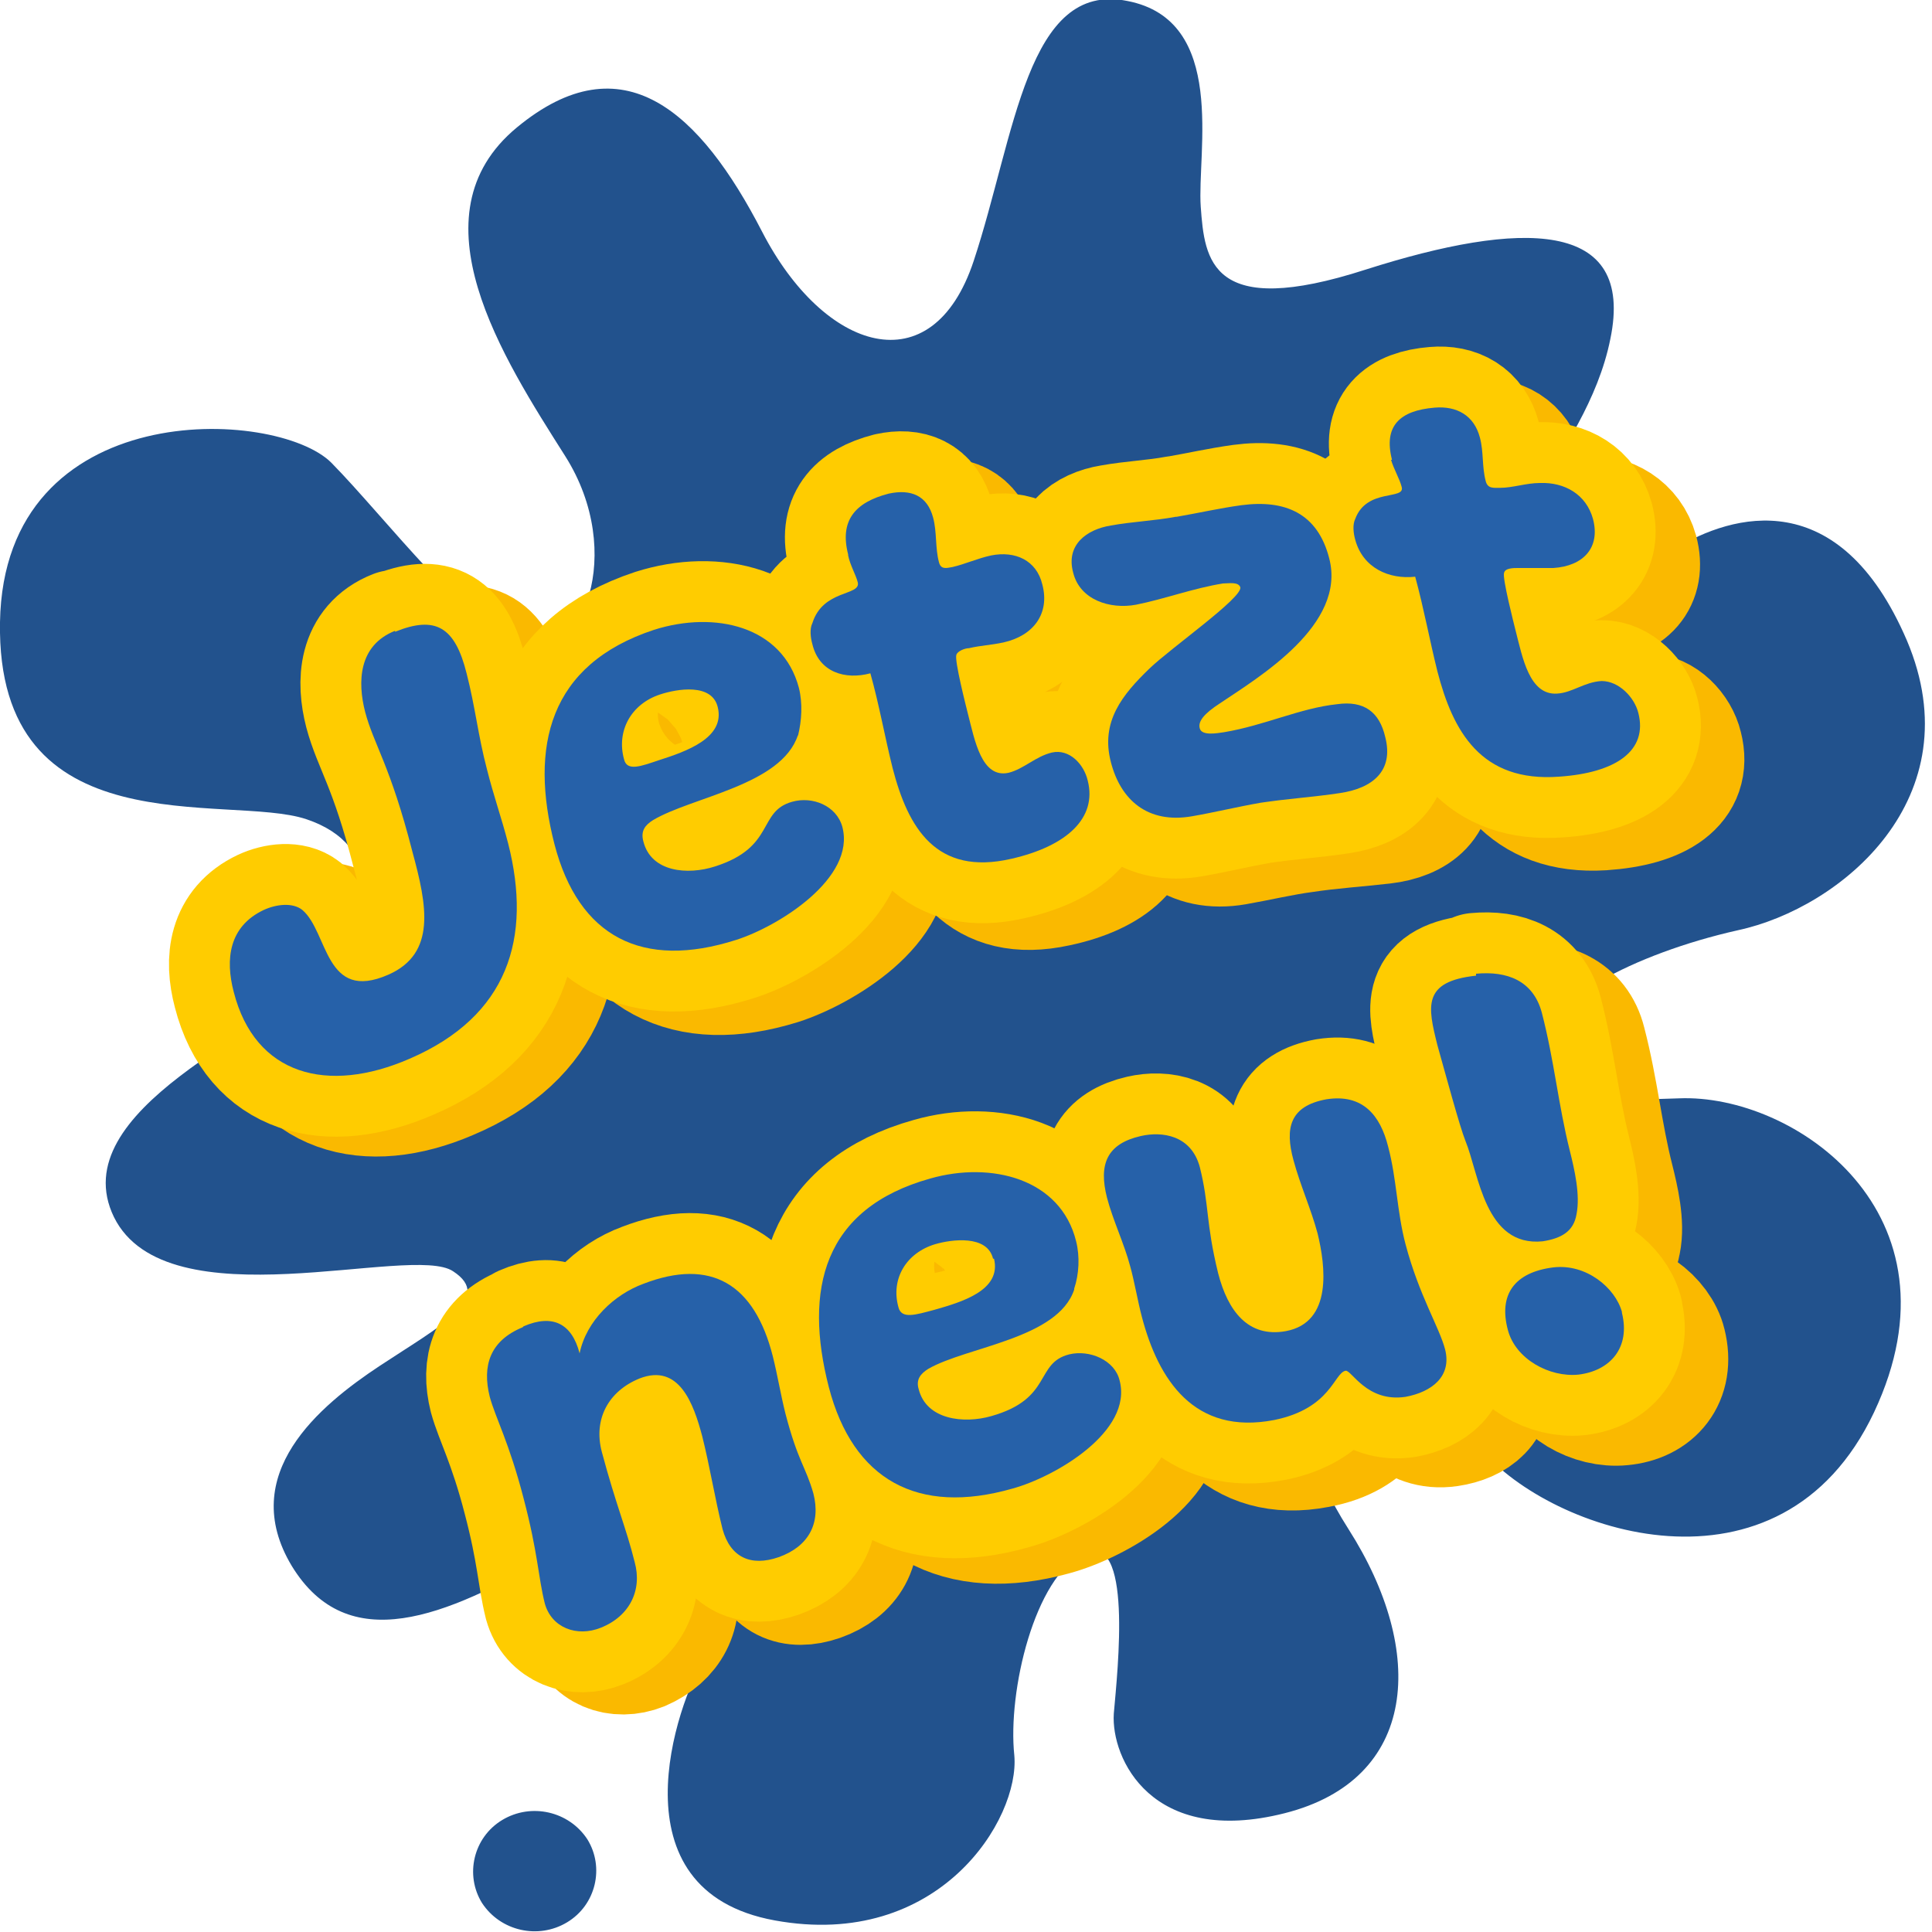
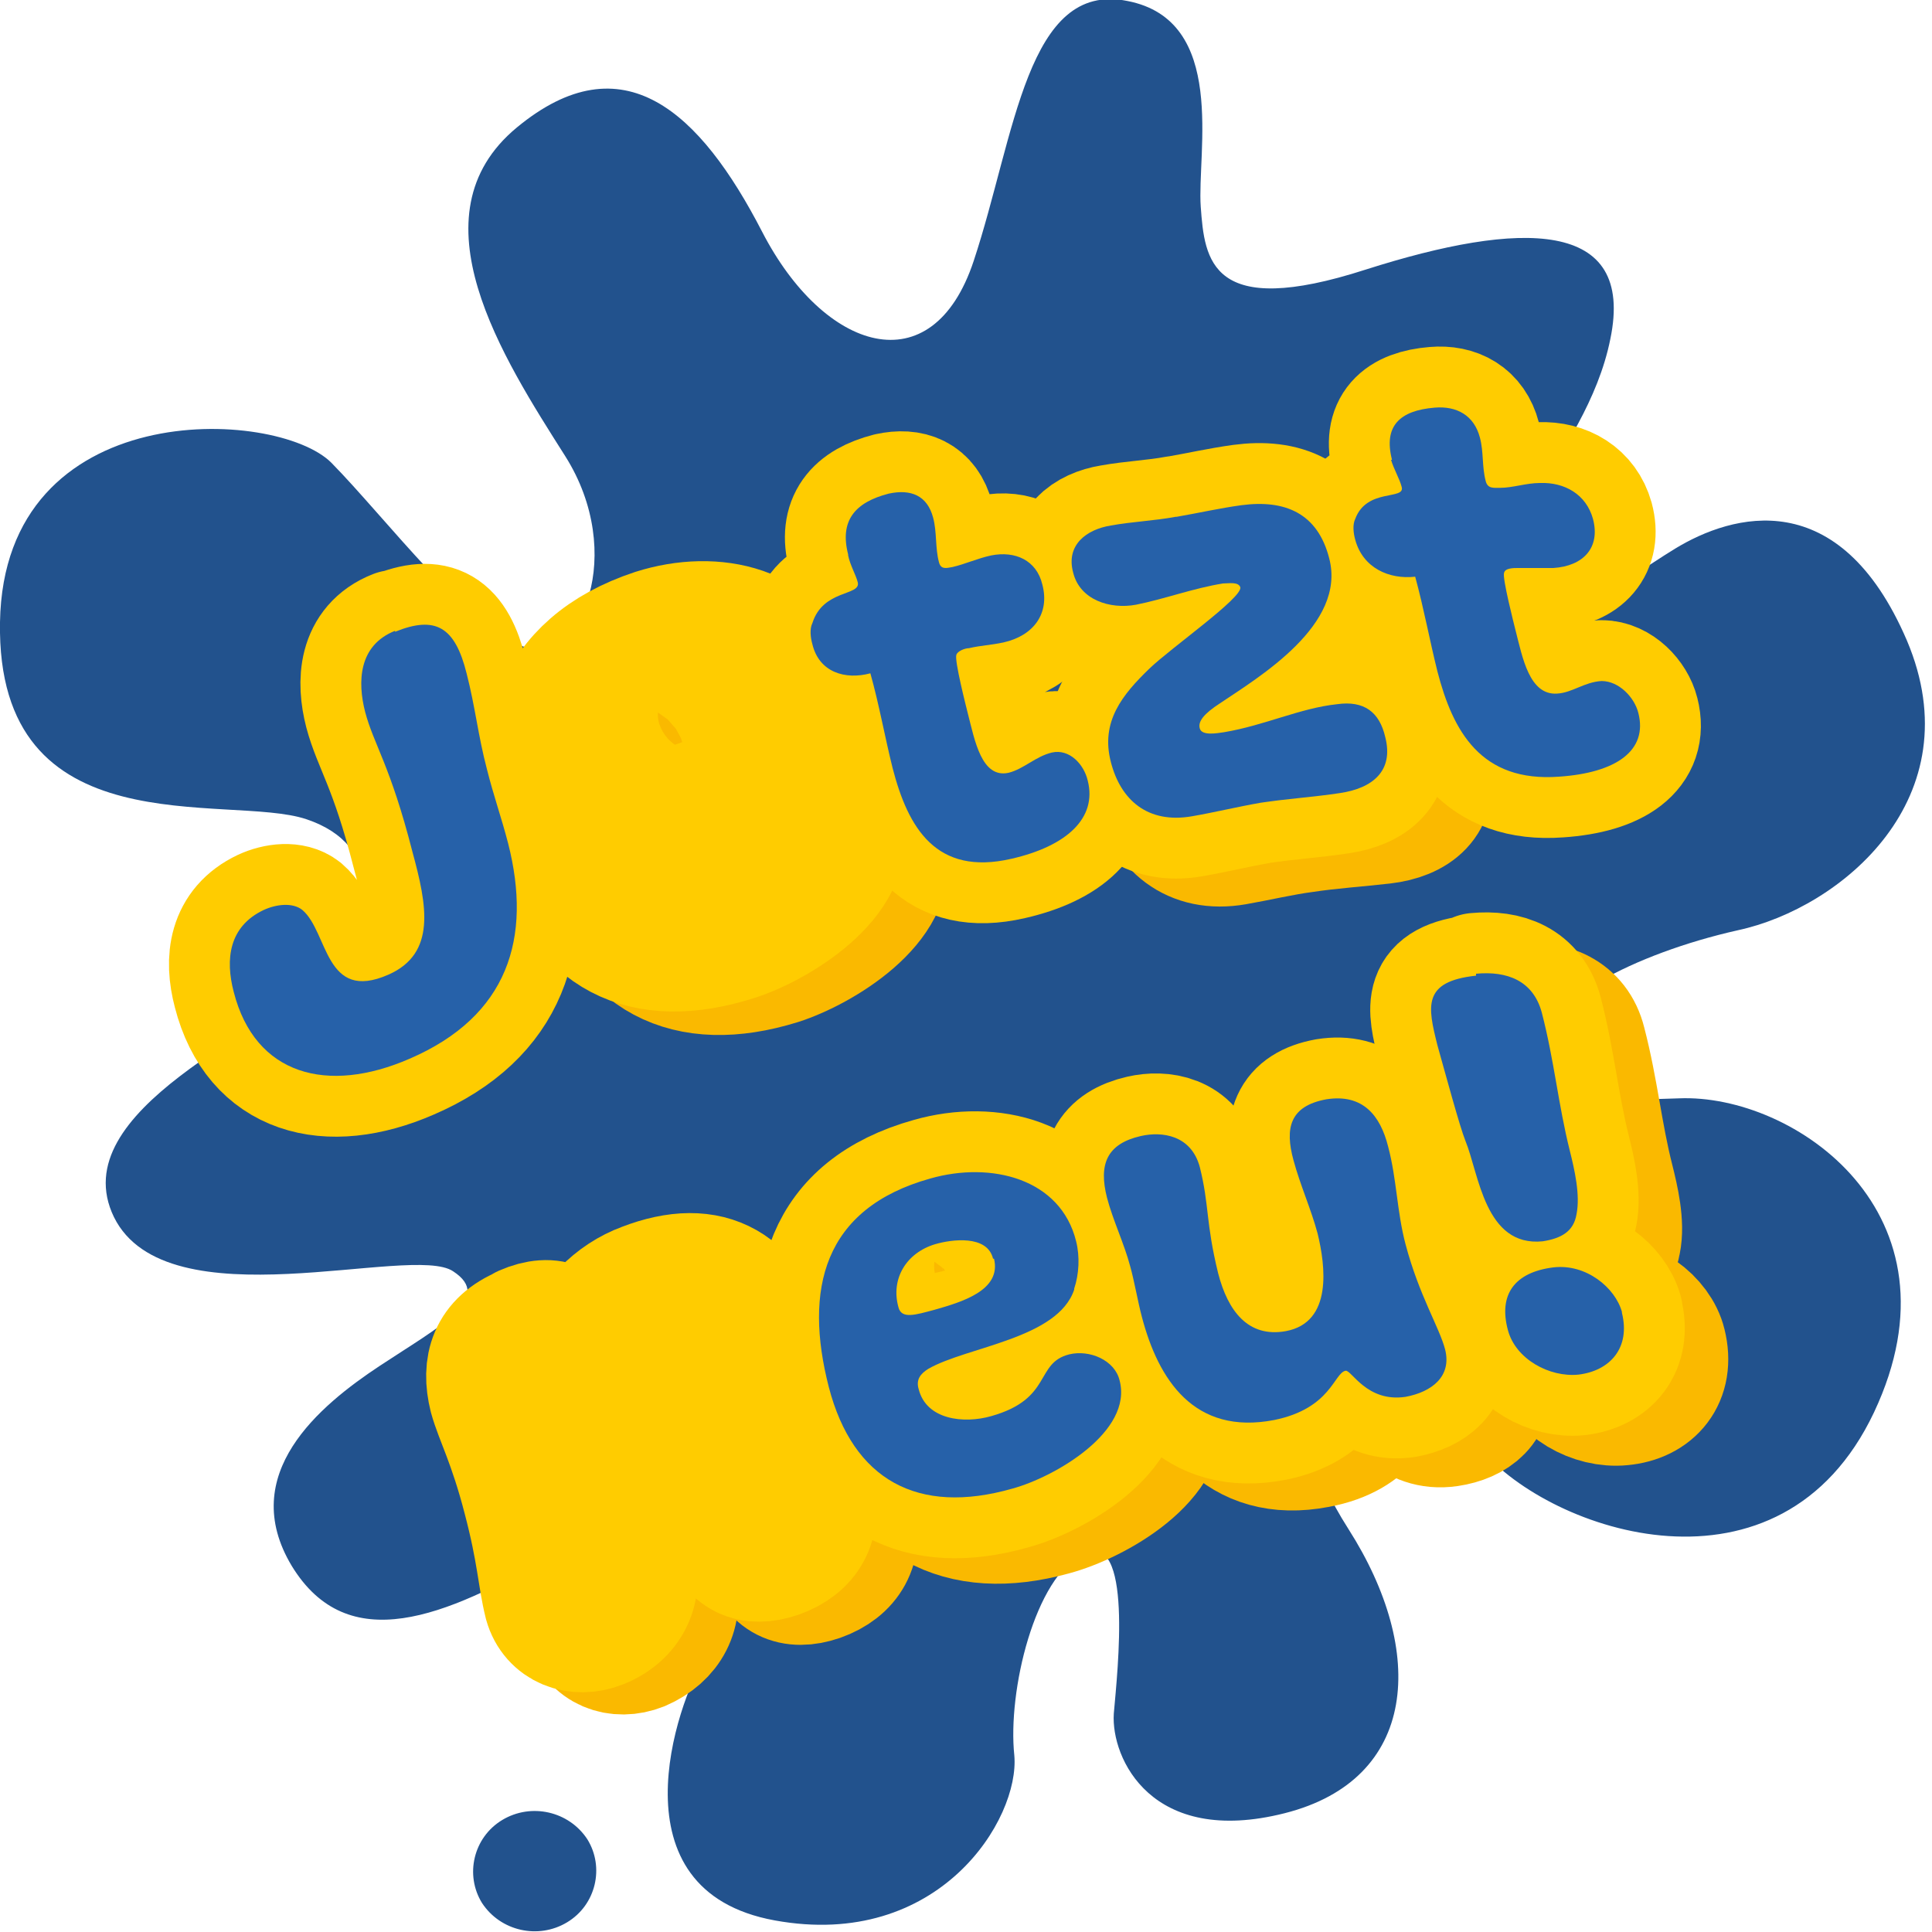
<svg xmlns="http://www.w3.org/2000/svg" id="Ebene_1" version="1.1" viewBox="0 0 200 200">
  <defs>
    <style>
      .st0 {
        stroke: #fc0;
      }

      .st0, .st1 {
        stroke-linecap: round;
        stroke-linejoin: round;
        stroke-width: 12.6px;
      }

      .st0, .st2 {
        fill: #2661a9;
      }

      .st3 {
        fill: #22528d;
      }

      .st1 {
        fill: none;
        stroke: #fab900;
      }
    </style>
  </defs>
  <path class="st3" d="M138.2,142.9s-6.7,2.7,1.4,15.4c8.1,12.7,7.2,25.9-6.6,29.4-13.8,3.5-18-5.7-17.7-10.3.4-4.6,2-19-3.1-16.6-5.1,2.4-7.9,14.3-7.2,20.9.6,6.6-7.8,20.2-24.8,17.1-17-3.1-10.1-22.5-7.3-27.1,2.8-4.6,4.1-15.2,0-15.7-4.1-.5-4.8-1.4-15.8,5-11,6.4-21.1,10.6-26.9,1.1-5.7-9.5,2.9-16.6,9.1-20.7,6.2-4.1,11.9-7,7.6-9.8-4.3-2.9-29.6,5.5-35.1-5.6-5.4-11.1,16.3-19.4,21.7-25.1,5.4-5.7,6.3-13.4-1.8-16.1C23.6,82.1-.4,88,0,64.4c.4-23.5,28.6-22.2,34.3-16.5,5.7,5.8,14.3,17.3,20.1,19.1,5.7,1.8,10.5-9.7,4.1-19.8-6.4-10.1-16-24.9-5-34,11-9.1,19-1.6,25.4,10.8,6.4,12.4,17.6,16,21.9,3,4.3-13,5.5-29,15.9-26.9,10.4,2,7.2,15.7,7.6,21.3.4,5.5,1,11.7,17.1,6.5,16-5.1,27.9-5.3,25.3,7.2-2.5,12.5-15.1,21.9-10.3,26.4,4.9,4.4,11.1-1.1,17-4.7,5.9-3.6,17-6.8,24,9.5,6.9,16.3-6.8,27.7-17.5,30-10.7,2.4-20.9,7.7-19.3,11.9,1.6,4.2,1.3,6,13.2,5.5,11.9-.5,29.9,11.9,20.2,32.5-9.7,20.5-33.5,12.4-40.7,3.8-7.2-8.6-12.7-8.7-15.1-7M52,188.4c-3,1.8-3.9,5.7-2.1,8.6,1.9,2.9,5.8,3.8,8.8,2,3-1.8,3.9-5.7,2.1-8.6-1.9-2.9-5.8-3.8-8.8-2" />
  <g>
    <g>
-       <path class="st1" d="M45.1,67.6c4.2-1.7,6.2-.5,7.4,4.4.9,3.5,1.2,6.5,2,9.9.7,2.8,1.5,5,2.2,7.7,2.5,9.8,0,17.8-10.2,22.1-8.6,3.7-16.1,1.5-18.3-7.1-.9-3.4-.5-6.8,3.2-8.5,1.3-.6,3-.8,4,.1,2.7,2.3,2.3,9.6,8.9,6.8,5.1-2.2,4-7.1,2.6-12.6-2.3-9-4-11.1-4.9-14.5-.8-3.1-.7-6.9,3.1-8.4Z" />
      <path class="st1" d="M87,78.7c-1.7,5.2-11,6.3-15,8.6-.8.5-1.3,1.1-1,2.2.8,3.2,4.6,3.5,7.5,2.7,6.3-2,4.4-5.6,8-6.6,2.1-.6,4.6.5,5.2,2.6,1.4,5.3-6.6,10.2-11,11.6-9.7,3-16.4-.5-18.8-10.1-2.6-10.1-.6-18.6,10.3-22,6.3-2,13.4-.3,15,6.2.4,1.6.3,3.4-.2,5ZM78.6,75.7c-.6-2.5-4.2-1.9-6-1.4-3,1-4.5,3.7-3.8,6.7.3,1.3,1.8.8,3.6.2,2.8-.9,6.9-2.2,6.1-5.4Z" />
-       <path class="st1" d="M92.2,60.1c-.9-3.5.8-5.4,4.2-6.2,2.3-.5,4,.2,4.6,2.6.4,1.5.2,3.1.6,4.6.2.8.8.7,1.4.5,1.3-.3,2.6-.9,4-1.2,2.5-.5,4.7.5,5.4,3,.8,3-.9,5.3-4,5.9-1.4.3-2.3.3-3.6.6-.4,0-1.2.3-1.3.7-.2.5,1,5.3,1.2,6.1.7,2.7,1.4,6.7,4.3,6.1,1.6-.3,2.8-1.7,4.5-2,1.8-.4,3.3,1.2,3.8,2.9,1,3.9-2.2,6.8-7.9,8-7.8,1.7-10.7-3.3-12.3-9.5-.8-3.2-1.4-6.6-2.3-9.8-2.6.7-5.3-.2-6-3-.2-.7-.3-1.6,0-2.2,1.1-3.5,5-2.8,4.7-4.1-.2-.8-.8-1.8-1-2.8Z" />
      <path class="st1" d="M126.3,56.5c2.3-.3,4.5-.8,6.7-1.1,4.5-.6,7.9.9,9.1,5.6,1.8,6.9-7.3,12.2-11.3,14.9-1.7,1.1-2.3,1.9-2.1,2.6.2.8,1.8.5,2.5.4,4.2-.6,7.9-2.4,11.8-2.8,2.8-.3,4.4.9,5,3.4.9,3.5-1.4,5.3-4.8,5.7-2.6.3-5.6.5-8.2.9-2.3.3-4.8.9-7.1,1.3-4.6.8-7.4-1.8-8.4-5.7-1.1-4.2,1.2-7,4-9.6,2.3-2.1,9.7-7.2,9.4-8.3-.2-.6-1.2-.5-1.8-.4-3.1.4-6,1.6-9,2.1-2.7.4-5.8-.5-6.5-3.4-.8-2.9,1.5-4.5,4-4.9,2.2-.4,4.6-.5,6.8-.8Z" />
-       <path class="st1" d="M148.6,50.8c-.9-3.5.8-5.1,4.4-5.3,2.3-.2,4.1.8,4.8,3.2.4,1.5.2,3,.6,4.5.2.8.8.7,1.5.7,1.3,0,2.7-.4,4.1-.5,2.6-.1,4.8,1.2,5.5,3.7.8,3-1,4.9-4.2,5.1-1.5,0-2.3,0-3.7,0-.4,0-1.3,0-1.4.4-.2.5,1,5.2,1.2,6,.7,2.7,1.4,6.7,4.3,6.5,1.7,0,2.9-1.2,4.6-1.2,1.8,0,3.4,1.7,3.8,3.4,1,3.9-2.3,6.1-8.2,6.5-8.1.5-11-4.8-12.6-11-.8-3.2-1.4-6.5-2.3-9.8-2.7.2-5.4-1-6.2-3.8-.2-.7-.3-1.6,0-2.1,1.2-3.2,5.2-1.9,4.9-3.3-.2-.8-.8-1.8-1.1-2.8Z" />
      <path class="st1" d="M58.4,139.5c3-1.2,5-.2,5.8,2.8.7-3.4,3.6-6,6.7-7.1,7.1-2.6,11.5.1,13.4,7.6.5,2,.8,3.9,1.3,5.9,1.3,5,2.1,5.5,2.9,8.3.8,3.1-.5,5.5-3.6,6.6-2.9,1-5,0-5.8-3-.8-3.2-1.3-6.4-2.1-9.6-.9-3.4-2.4-7.6-6.6-6-3.3,1.2-4.8,4.2-3.9,7.6,1.5,5.6,2.5,7.8,3.4,11.4.8,2.9-.5,5.5-3.5,6.8-2.5,1-5.1,0-5.8-2.6-.7-2.8-.7-5.2-2.2-10.9-1.5-5.8-2.9-8.3-3.5-10.5-.8-3.2,0-5.8,3.4-7.1Z" />
      <path class="st1" d="M115.6,136.2c-1.7,5.1-11.2,5.8-15.2,8-.8.5-1.3,1.1-1,2.1.8,3.2,4.7,3.7,7.5,2.9,6.4-1.7,4.5-5.4,8.1-6.3,2.1-.5,4.7.6,5.2,2.8,1.4,5.3-6.7,9.9-11.2,11.1-9.8,2.7-16.5-1.1-19-10.6-2.6-10.1-.5-18.5,10.5-21.5,6.3-1.7,13.5.2,15.2,6.6.4,1.6.3,3.3-.2,4.9ZM107.2,132.9c-.6-2.5-4.3-2.1-6-1.6-3,.8-4.6,3.5-3.8,6.5.3,1.3,1.8.8,3.7.3,2.8-.8,7-2,6.2-5.2Z" />
      <path class="st1" d="M130.6,134.6c1,3.9,3.1,6.7,7,6,4.9-.9,4.1-6.8,3.3-10.1-.7-2.6-1.8-5-2.5-7.6-.9-3.3-.4-5.6,3.4-6.2,3.8-.6,5.6,1.7,6.4,5,.9,3.4.9,6.7,1.8,10.1,1.4,5.3,3.5,8.6,4.1,11,.7,2.8-1.4,4.4-4.1,4.8-4,.6-5.6-2.9-6.2-2.8-1.2.2-1.5,3.9-7.4,5-8.3,1.6-12-4.3-13.7-10.8-.4-1.5-.8-3.8-1.2-5.2-.6-2.3-1.8-4.8-2.4-7.1-.9-3.5,0-5.6,3.5-6.3,2.2-.4,5.2,0,6.1,3.3,1,4,.6,5.7,1.9,11Z" />
      <path class="st1" d="M172.4,139.1c.9,3.6-1.2,6-4.5,6.3-3,.3-6.5-1.6-7.3-4.6-1-3.7.7-6,4.7-6.4,3.4-.3,6.5,2.2,7.1,4.7ZM157.3,103.9c3.2-.3,6,.8,6.8,4,1.3,5,1.7,9.5,2.9,14.2.5,2,1.1,4.6.7,6.5-.3,1.8-1.6,2.5-3.5,2.7-6,.6-6.6-7-8-10.5-.6-1.5-2-6.7-2.9-9.9-1-4-1.6-6.6,4-7.2Z" />
    </g>
    <g>
      <path class="st0" d="M40.9,65.4c4.2-1.7,6.2-.5,7.4,4.3.9,3.5,1.2,6.5,2.1,9.9.7,2.8,1.5,5,2.2,7.7,2.5,9.8,0,17.9-10.2,22.3-8.5,3.7-16,1.7-18.2-6.9-.9-3.4-.5-6.8,3.1-8.5,1.3-.6,3-.8,4,0,2.7,2.3,2.3,9.6,8.9,6.7,5-2.2,4-7.2,2.5-12.7-2.3-9-4-11.1-4.9-14.5-.8-3.1-.7-6.9,3.1-8.4Z" />
      <path class="st0" d="M82.6,76.1c-1.7,5.2-11,6.4-15,8.8-.8.5-1.3,1.1-1,2.2.8,3.2,4.6,3.5,7.4,2.6,6.3-2,4.4-5.7,8-6.7,2.1-.6,4.6.4,5.2,2.6,1.4,5.3-6.6,10.3-11,11.7-9.7,3.1-16.3-.3-18.8-9.9-2.6-10.1-.6-18.6,10.3-22.2,6.3-2,13.3-.4,15,6,.4,1.6.3,3.4-.1,5ZM74.3,73.2c-.6-2.5-4.2-1.9-6-1.3-3,1-4.5,3.8-3.7,6.7.3,1.3,1.8.7,3.6.1,2.8-.9,6.9-2.3,6.1-5.5Z" />
      <path class="st0" d="M87.8,57.4c-.9-3.5.7-5.4,4.2-6.3,2.3-.5,4,.2,4.6,2.5.4,1.5.2,3.1.6,4.6.2.8.8.6,1.4.5,1.3-.3,2.6-.9,4-1.2,2.5-.5,4.7.5,5.3,3,.8,3-.9,5.3-4,6-1.4.3-2.3.3-3.6.6-.4,0-1.2.3-1.3.7-.2.6,1,5.3,1.2,6.1.7,2.7,1.4,6.7,4.2,6.1,1.6-.4,2.8-1.7,4.5-2.1,1.8-.4,3.3,1.2,3.7,2.9,1,3.9-2.2,6.8-7.9,8.1-7.8,1.8-10.7-3.2-12.3-9.4-.8-3.2-1.4-6.6-2.3-9.8-2.6.7-5.3-.1-6-3-.2-.7-.3-1.6,0-2.2,1.1-3.5,5-2.8,4.7-4.2-.2-.8-.8-1.8-1-2.8Z" />
      <path class="st0" d="M121.8,53.5c2.3-.4,4.5-.9,6.7-1.2,4.5-.6,7.9.8,9.1,5.5,1.8,6.9-7.3,12.3-11.3,15-1.7,1.1-2.3,1.9-2.1,2.6.2.8,1.8.5,2.5.4,4.2-.7,7.9-2.5,11.7-2.9,2.8-.4,4.4.8,5,3.4.9,3.5-1.3,5.3-4.7,5.8-2.6.4-5.6.6-8.2,1-2.3.4-4.8,1-7.1,1.4-4.6.8-7.4-1.7-8.4-5.6-1.1-4.2,1.2-7,4-9.7,2.3-2.2,9.6-7.3,9.4-8.4-.2-.6-1.2-.4-1.8-.4-3.1.5-6,1.6-9,2.2-2.7.5-5.8-.5-6.5-3.3-.8-2.9,1.4-4.5,3.9-4.9,2.2-.4,4.6-.5,6.7-.9Z" />
      <path class="st0" d="M144.1,47.6c-.9-3.5.8-5.1,4.4-5.4,2.3-.2,4.1.8,4.7,3.1.4,1.5.2,3,.6,4.5.2.8.8.7,1.5.7,1.3,0,2.7-.5,4.1-.5,2.6-.1,4.8,1.2,5.5,3.7.8,3-1,4.9-4.1,5.1-1.5,0-2.3,0-3.7,0-.4,0-1.3,0-1.4.5-.2.5,1,5.2,1.2,6,.7,2.7,1.4,6.7,4.3,6.5,1.6-.1,2.8-1.2,4.6-1.3,1.8,0,3.4,1.7,3.8,3.3,1,3.9-2.3,6.2-8.2,6.6-8.1.6-11-4.7-12.6-10.9-.8-3.2-1.4-6.5-2.3-9.8-2.7.3-5.4-.9-6.2-3.8-.2-.7-.3-1.6,0-2.2,1.2-3.2,5.2-1.9,4.8-3.3-.2-.8-.8-1.8-1.1-2.8Z" />
      <path class="st0" d="M54.2,137.3c3-1.3,5-.3,5.8,2.8.7-3.4,3.6-6.1,6.6-7.2,7-2.7,11.5,0,13.4,7.5.5,2,.8,3.9,1.3,5.9,1.3,5,2.1,5.5,2.9,8.3.8,3.1-.5,5.5-3.6,6.6-2.9,1-5,0-5.8-2.9-.8-3.2-1.3-6.4-2.1-9.6-.9-3.4-2.4-7.6-6.5-6-3.2,1.3-4.8,4.2-3.9,7.6,1.5,5.6,2.5,7.8,3.4,11.4.8,2.9-.5,5.6-3.5,6.8-2.5,1-5.1,0-5.8-2.5-.7-2.8-.7-5.2-2.2-10.9-1.5-5.8-2.9-8.3-3.5-10.5-.8-3.2,0-5.8,3.4-7.2Z" />
      <path class="st0" d="M111.2,133.5c-1.7,5.1-11.1,5.9-15.1,8.2-.8.5-1.3,1.1-1,2.1.8,3.2,4.7,3.6,7.5,2.8,6.4-1.8,4.5-5.5,8.1-6.4,2.1-.5,4.7.6,5.2,2.7,1.4,5.3-6.7,10-11.1,11.2-9.8,2.8-16.5-.9-19-10.5-2.6-10.1-.6-18.5,10.5-21.6,6.3-1.8,13.5,0,15.1,6.5.4,1.6.3,3.4-.2,4.9ZM102.8,130.3c-.6-2.5-4.3-2-6-1.5-3,.9-4.6,3.6-3.8,6.5.3,1.3,1.8.8,3.7.3,2.8-.8,7-2,6.2-5.3Z" />
      <path class="st0" d="M126.1,131.8c1,3.9,3.1,6.7,7,6,4.9-.9,4.1-6.8,3.3-10.1-.7-2.6-1.8-5-2.5-7.6-.9-3.3-.4-5.6,3.4-6.3,3.8-.6,5.6,1.7,6.4,4.9.9,3.4.9,6.7,1.8,10.1,1.4,5.3,3.5,8.6,4.1,10.9.7,2.8-1.4,4.4-4.1,4.9-4,.6-5.6-2.8-6.2-2.7-1.2.2-1.5,3.9-7.4,5.1-8.3,1.6-12-4.2-13.7-10.7-.4-1.5-.8-3.8-1.2-5.2-.6-2.3-1.8-4.8-2.4-7.1-.9-3.5,0-5.6,3.5-6.4,2.2-.5,5.2-.1,6.1,3.2,1,4,.6,5.7,1.9,11Z" />
      <path class="st0" d="M167.9,135.9c.9,3.6-1.2,6-4.5,6.4-3,.3-6.5-1.6-7.3-4.6-1-3.7.7-6,4.7-6.5,3.4-.4,6.4,2.1,7.1,4.6ZM152.8,100.8c3.2-.3,5.9.7,6.8,4,1.3,5,1.7,9.5,2.9,14.3.5,2,1.1,4.6.7,6.6-.3,1.8-1.6,2.5-3.5,2.8-6,.6-6.6-7-8-10.4-.6-1.5-2-6.7-2.9-9.9-1-4-1.6-6.6,4-7.2Z" />
    </g>
    <g>
      <path class="st2" d="M40.9,65.4c4.2-1.7,6.2-.5,7.4,4.3.9,3.5,1.2,6.5,2.1,9.9.7,2.8,1.5,5,2.2,7.7,2.5,9.8,0,17.9-10.2,22.3-8.5,3.7-16,1.7-18.2-6.9-.9-3.4-.5-6.8,3.1-8.5,1.3-.6,3-.8,4,0,2.7,2.3,2.3,9.6,8.9,6.7,5-2.2,4-7.2,2.5-12.7-2.3-9-4-11.1-4.9-14.5-.8-3.1-.7-6.9,3.1-8.4Z" />
-       <path class="st2" d="M82.6,76.1c-1.7,5.2-11,6.4-15,8.8-.8.5-1.3,1.1-1,2.2.8,3.2,4.6,3.5,7.4,2.6,6.3-2,4.4-5.7,8-6.7,2.1-.6,4.6.4,5.2,2.6,1.4,5.3-6.6,10.3-11,11.7-9.7,3.1-16.3-.3-18.8-9.9-2.6-10.1-.6-18.6,10.3-22.2,6.3-2,13.3-.4,15,6,.4,1.6.3,3.4-.1,5ZM74.3,73.2c-.6-2.5-4.2-1.9-6-1.3-3,1-4.5,3.8-3.7,6.7.3,1.3,1.8.7,3.6.1,2.8-.9,6.9-2.3,6.1-5.5Z" />
      <path class="st2" d="M87.8,57.4c-.9-3.5.7-5.4,4.2-6.3,2.3-.5,4,.2,4.6,2.5.4,1.5.2,3.1.6,4.6.2.8.8.6,1.4.5,1.3-.3,2.6-.9,4-1.2,2.5-.5,4.7.5,5.3,3,.8,3-.9,5.3-4,6-1.4.3-2.3.3-3.6.6-.4,0-1.2.3-1.3.7-.2.6,1,5.3,1.2,6.1.7,2.7,1.4,6.7,4.2,6.1,1.6-.4,2.8-1.7,4.5-2.1,1.8-.4,3.3,1.2,3.7,2.9,1,3.9-2.2,6.8-7.9,8.1-7.8,1.8-10.7-3.2-12.3-9.4-.8-3.2-1.4-6.6-2.3-9.8-2.6.7-5.3-.1-6-3-.2-.7-.3-1.6,0-2.2,1.1-3.5,5-2.8,4.7-4.2-.2-.8-.8-1.8-1-2.8Z" />
      <path class="st2" d="M121.8,53.5c2.3-.4,4.5-.9,6.7-1.2,4.5-.6,7.9.8,9.1,5.5,1.8,6.9-7.3,12.3-11.3,15-1.7,1.1-2.3,1.9-2.1,2.6.2.8,1.8.5,2.5.4,4.2-.7,7.9-2.5,11.7-2.9,2.8-.4,4.4.8,5,3.4.9,3.5-1.3,5.3-4.7,5.8-2.6.4-5.6.6-8.2,1-2.3.4-4.8,1-7.1,1.4-4.6.8-7.4-1.7-8.4-5.6-1.1-4.2,1.2-7,4-9.7,2.3-2.2,9.6-7.3,9.4-8.4-.2-.6-1.2-.4-1.8-.4-3.1.5-6,1.6-9,2.2-2.7.5-5.8-.5-6.5-3.3-.8-2.9,1.4-4.5,3.9-4.9,2.2-.4,4.6-.5,6.7-.9Z" />
      <path class="st2" d="M144.1,47.6c-.9-3.5.8-5.1,4.4-5.4,2.3-.2,4.1.8,4.7,3.1.4,1.5.2,3,.6,4.5.2.8.8.7,1.5.7,1.3,0,2.7-.5,4.1-.5,2.6-.1,4.8,1.2,5.5,3.7.8,3-1,4.9-4.1,5.1-1.5,0-2.3,0-3.7,0-.4,0-1.3,0-1.4.5-.2.5,1,5.2,1.2,6,.7,2.7,1.4,6.7,4.3,6.5,1.6-.1,2.8-1.2,4.6-1.3,1.8,0,3.4,1.7,3.8,3.3,1,3.9-2.3,6.2-8.2,6.6-8.1.6-11-4.7-12.6-10.9-.8-3.2-1.4-6.5-2.3-9.8-2.7.3-5.4-.9-6.2-3.8-.2-.7-.3-1.6,0-2.2,1.2-3.2,5.2-1.9,4.8-3.3-.2-.8-.8-1.8-1.1-2.8Z" />
-       <path class="st2" d="M54.2,137.3c3-1.3,5-.3,5.8,2.8.7-3.4,3.6-6.1,6.6-7.2,7-2.7,11.5,0,13.4,7.5.5,2,.8,3.9,1.3,5.9,1.3,5,2.1,5.5,2.9,8.3.8,3.1-.5,5.5-3.6,6.6-2.9,1-5,0-5.8-2.9-.8-3.2-1.3-6.4-2.1-9.6-.9-3.4-2.4-7.6-6.5-6-3.2,1.3-4.8,4.2-3.9,7.6,1.5,5.6,2.5,7.8,3.4,11.4.8,2.9-.5,5.6-3.5,6.8-2.5,1-5.1,0-5.8-2.5-.7-2.8-.7-5.2-2.2-10.9-1.5-5.8-2.9-8.3-3.5-10.5-.8-3.2,0-5.8,3.4-7.2Z" />
      <path class="st2" d="M111.2,133.5c-1.7,5.1-11.1,5.9-15.1,8.2-.8.5-1.3,1.1-1,2.1.8,3.2,4.7,3.6,7.5,2.8,6.4-1.8,4.5-5.5,8.1-6.4,2.1-.5,4.7.6,5.2,2.7,1.4,5.3-6.7,10-11.1,11.2-9.8,2.8-16.5-.9-19-10.5-2.6-10.1-.6-18.5,10.5-21.6,6.3-1.8,13.5,0,15.1,6.5.4,1.6.3,3.4-.2,4.9ZM102.8,130.3c-.6-2.5-4.3-2-6-1.5-3,.9-4.6,3.6-3.8,6.5.3,1.3,1.8.8,3.7.3,2.8-.8,7-2,6.2-5.3Z" />
      <path class="st2" d="M126.1,131.8c1,3.9,3.1,6.7,7,6,4.9-.9,4.1-6.8,3.3-10.1-.7-2.6-1.8-5-2.5-7.6-.9-3.3-.4-5.6,3.4-6.3,3.8-.6,5.6,1.7,6.4,4.9.9,3.4.9,6.7,1.8,10.1,1.4,5.3,3.5,8.6,4.1,10.9.7,2.8-1.4,4.4-4.1,4.9-4,.6-5.6-2.8-6.2-2.7-1.2.2-1.5,3.9-7.4,5.1-8.3,1.6-12-4.2-13.7-10.7-.4-1.5-.8-3.8-1.2-5.2-.6-2.3-1.8-4.8-2.4-7.1-.9-3.5,0-5.6,3.5-6.4,2.2-.5,5.2-.1,6.1,3.2,1,4,.6,5.7,1.9,11Z" />
      <path class="st2" d="M167.9,135.9c.9,3.6-1.2,6-4.5,6.4-3,.3-6.5-1.6-7.3-4.6-1-3.7.7-6,4.7-6.5,3.4-.4,6.4,2.1,7.1,4.6ZM152.8,100.8c3.2-.3,5.9.7,6.8,4,1.3,5,1.7,9.5,2.9,14.3.5,2,1.1,4.6.7,6.6-.3,1.8-1.6,2.5-3.5,2.8-6,.6-6.6-7-8-10.4-.6-1.5-2-6.7-2.9-9.9-1-4-1.6-6.6,4-7.2Z" />
    </g>
  </g>
</svg>